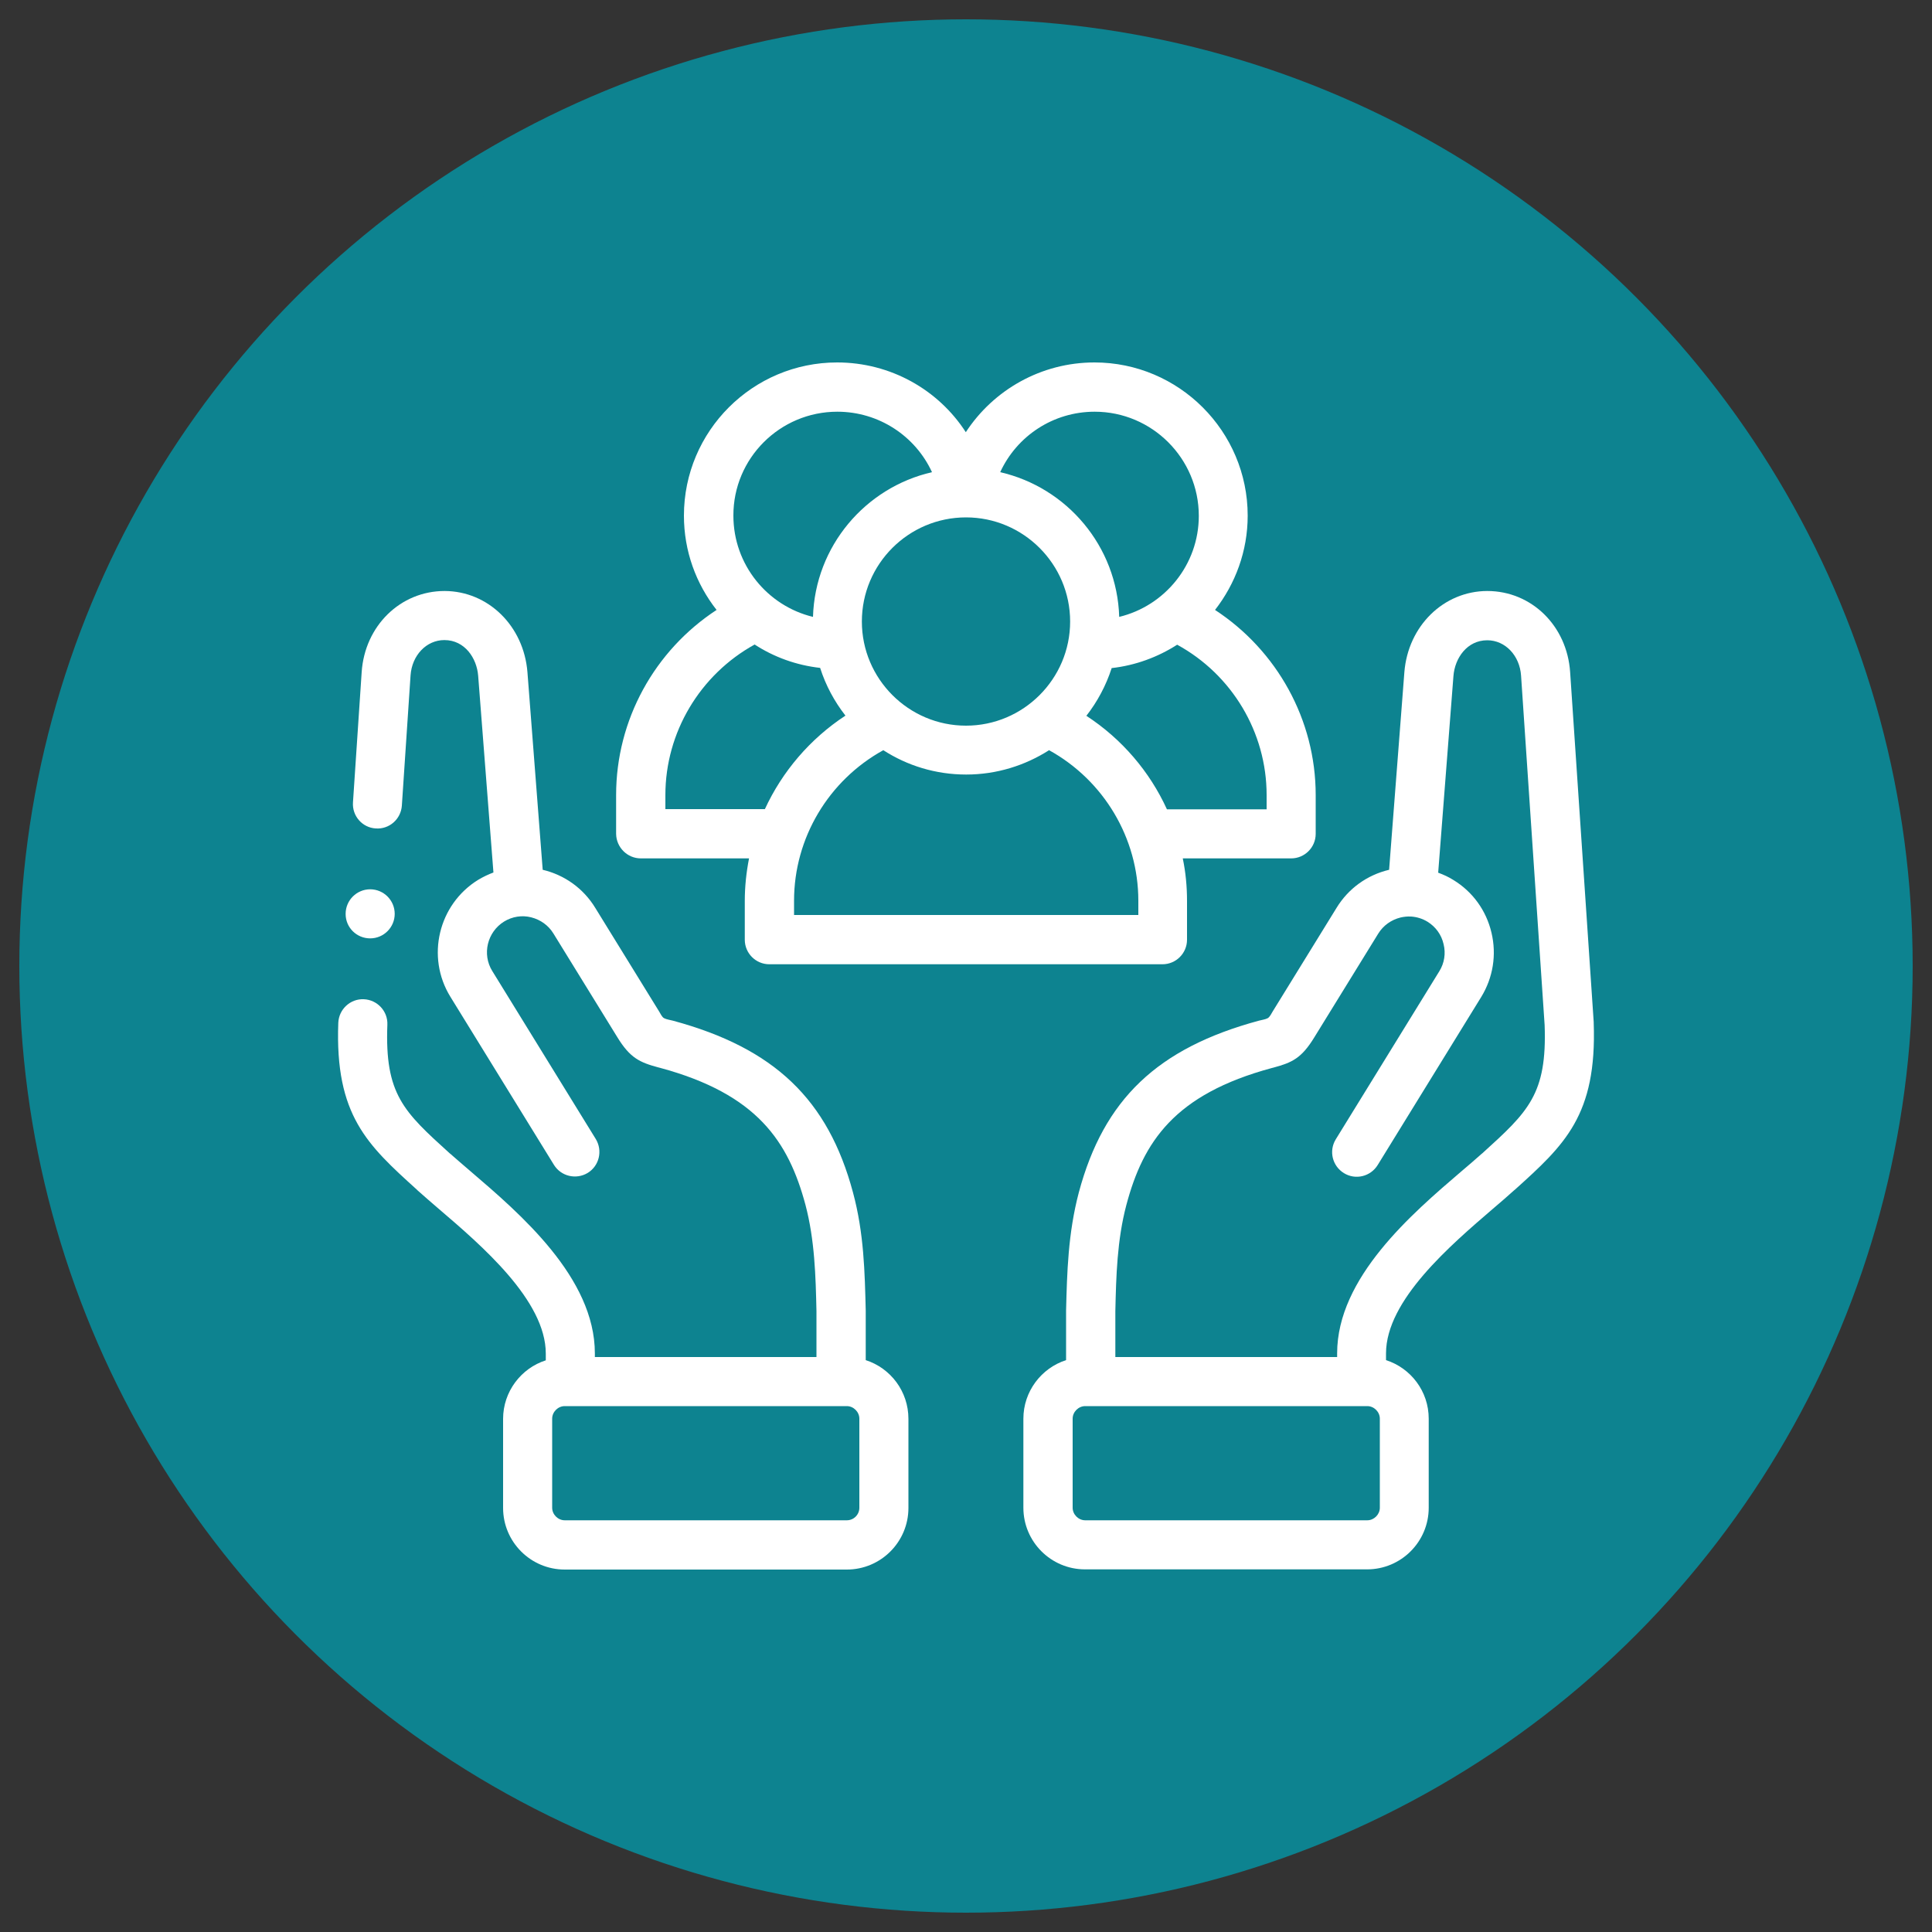
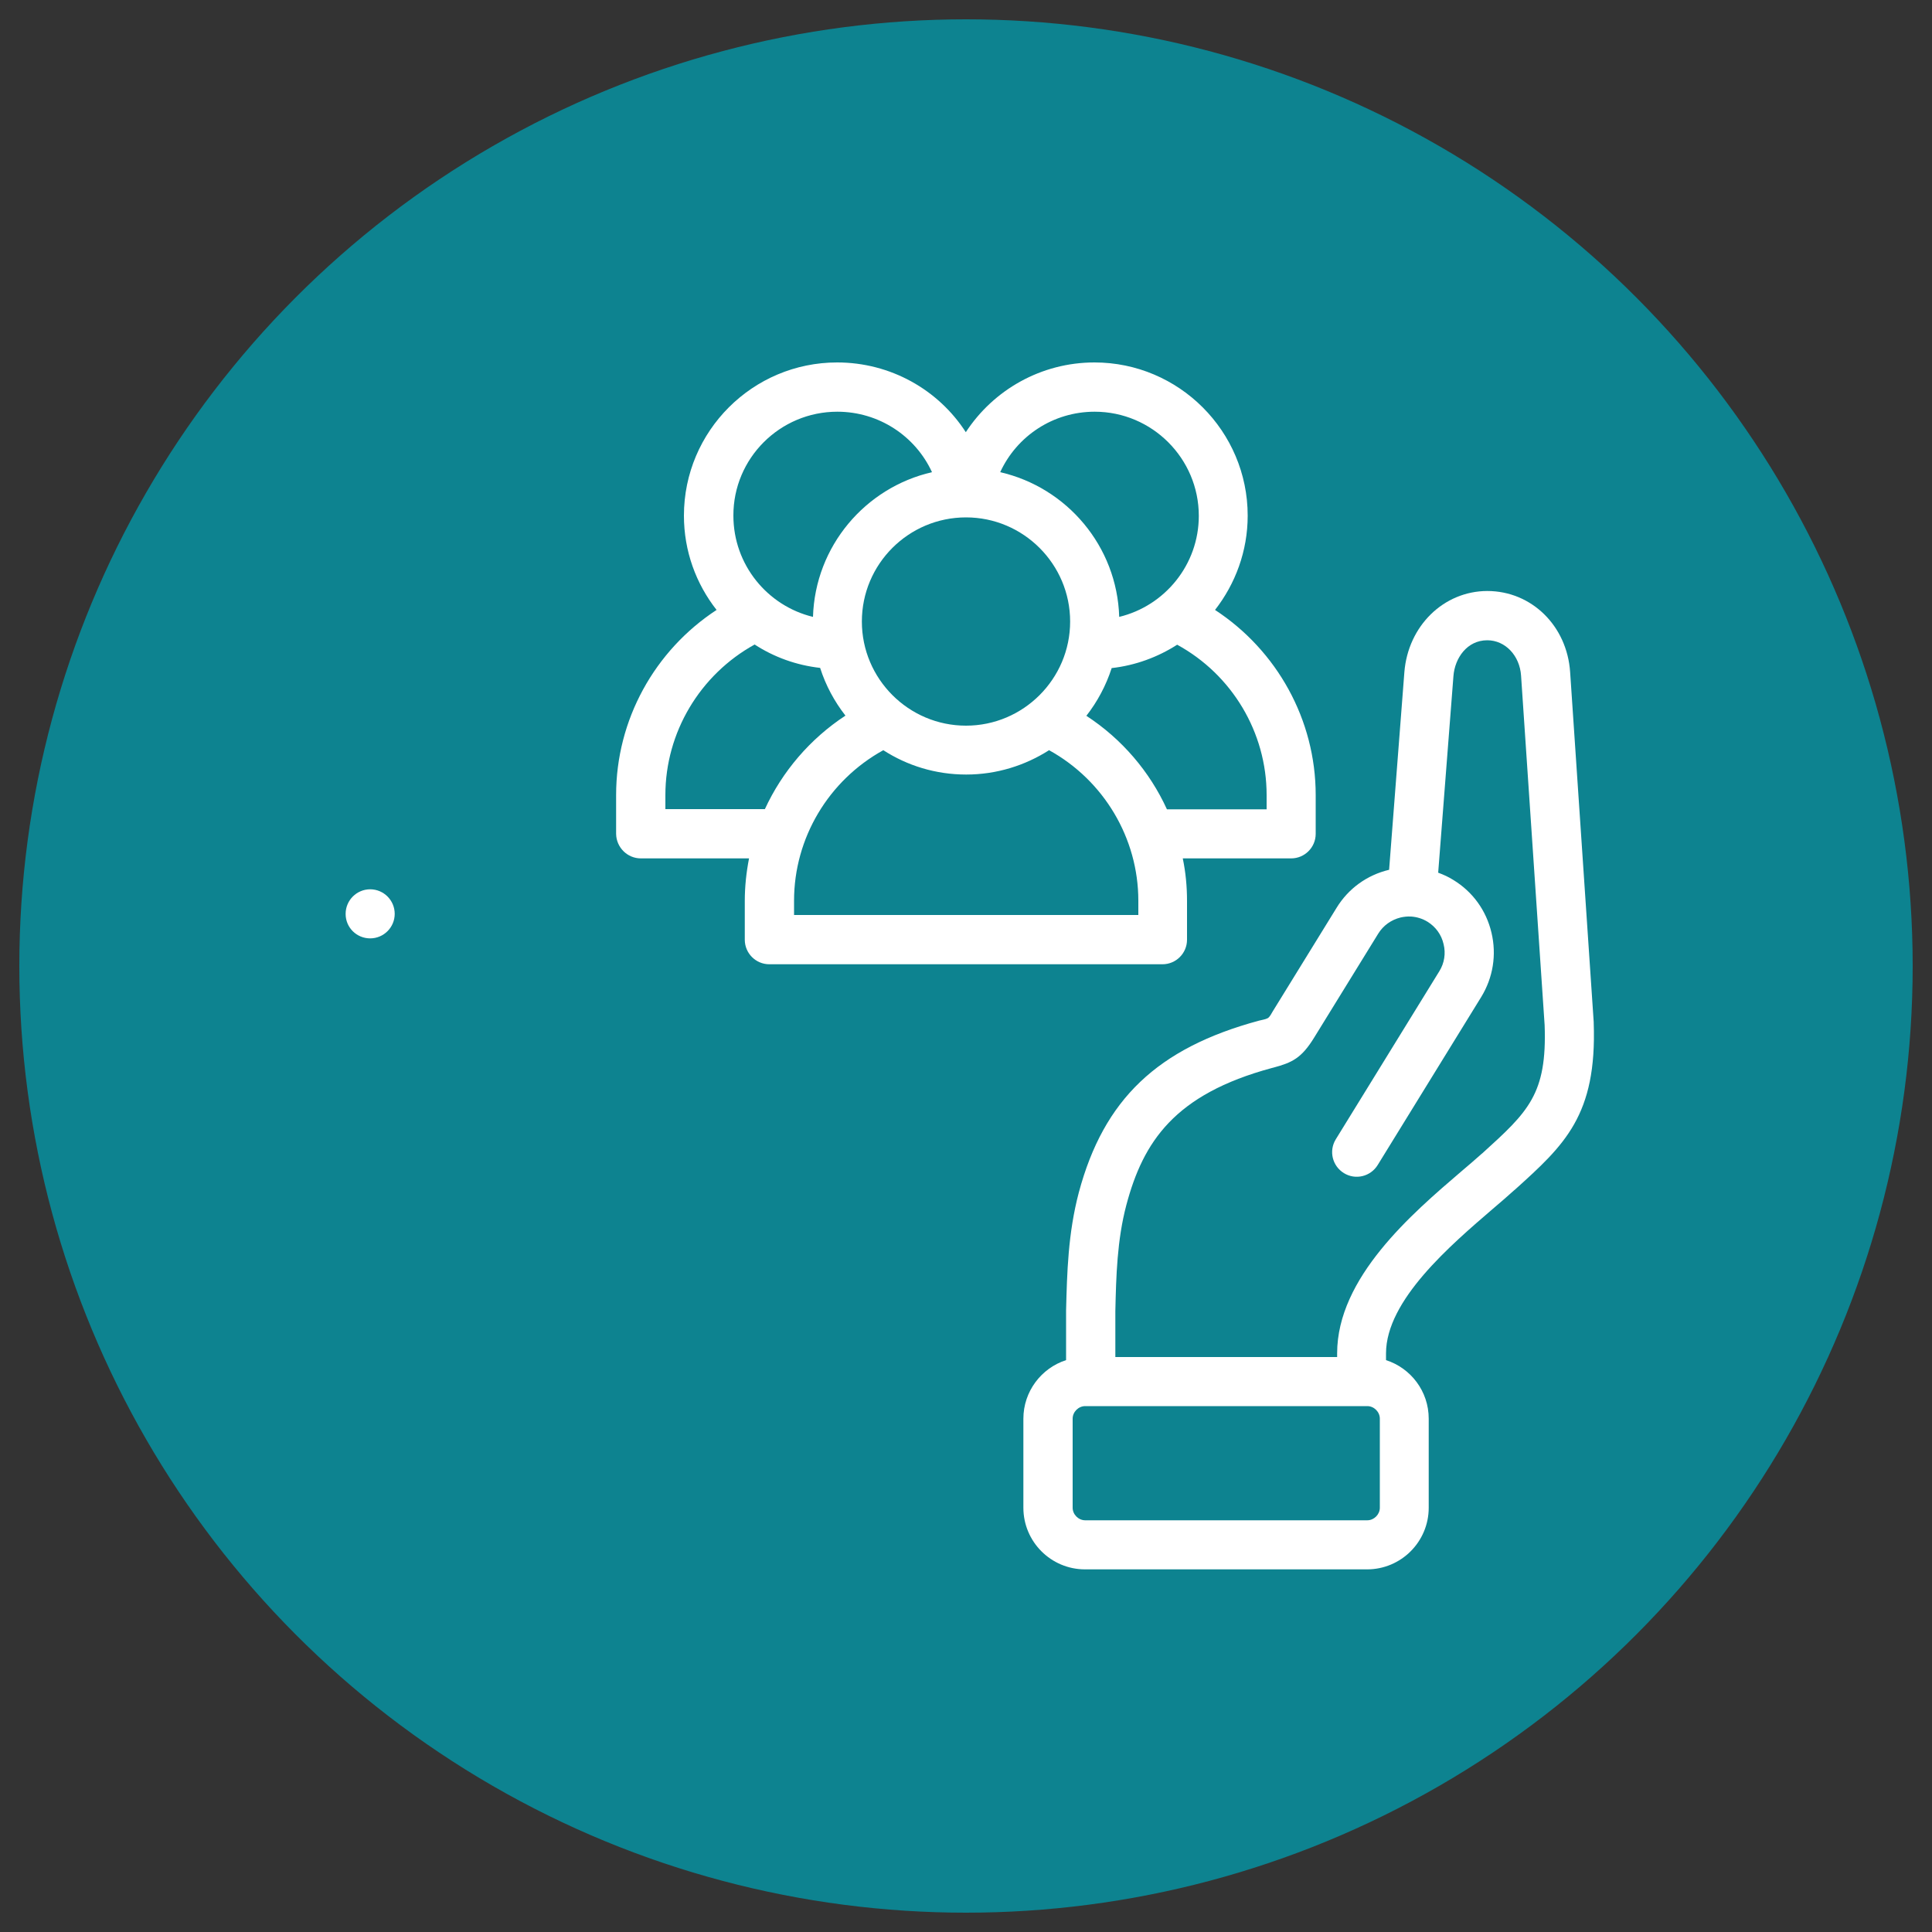
<svg xmlns="http://www.w3.org/2000/svg" version="1.1" id="Capa_1" x="0px" y="0px" viewBox="0 0 100 100" style="enable-background:new 0 0 100 100;" xml:space="preserve">
  <rect x="0" y="0" width="100" height="100" fill="#333333" stroke="none" />
  <style type="text/css">
	.st0{fill:#0D8390;stroke:#0D8390;stroke-width:2;stroke-miterlimit:10;}
	.st1{fill:#FFFFFF;}
</style>
  <g>
    <circle class="st0" cx="50" cy="50" r="48" />
    <g>
-       <path class="st1" d="M44.81,70.4v-2.54c0-0.01,0-0.02,0-0.03c-0.05-1.97-0.09-4-0.66-6.11c-1.29-4.81-4.07-7.47-9.32-8.89    c-0.14-0.04-0.33-0.06-0.46-0.13c-0.11-0.06-0.18-0.23-0.25-0.34l-3.31-5.37c-0.61-1-1.58-1.7-2.72-1.97l-0.79-10.23    c-0.19-2.39-2.03-4.19-4.28-4.2c0,0-0.01,0-0.01,0c-2.28,0-4.13,1.8-4.29,4.2l-0.45,6.74c-0.05,0.7,0.48,1.31,1.18,1.35    c0.7,0.05,1.3-0.48,1.35-1.18l0.45-6.74c0.07-1.04,0.82-1.83,1.75-1.83h0c1.06,0,1.68,0.94,1.75,1.85l0.79,10.18    c-0.27,0.1-0.54,0.23-0.79,0.38c-2.06,1.27-2.71,3.99-1.44,6.05l5.36,8.7c0.37,0.6,1.15,0.78,1.75,0.42    c0.6-0.37,0.78-1.15,0.42-1.75l-5.36-8.7c-0.54-0.87-0.26-2.02,0.61-2.56c0.42-0.26,0.93-0.34,1.4-0.22    c0.48,0.12,0.89,0.41,1.15,0.83l3.31,5.37c0.66,1.08,1.16,1.31,2.13,1.57l0.08,0.02c5.04,1.36,6.65,3.82,7.53,7.09    c0.48,1.82,0.53,3.69,0.57,5.51v2.37H30.79v-0.19c0-3.92-3.87-7.23-6.43-9.42c-0.38-0.33-0.75-0.64-1.04-0.9l-0.05-0.04    c-2.37-2.15-3.36-3.04-3.22-6.65c0.03-0.7-0.52-1.29-1.22-1.32c-0.7-0.03-1.29,0.52-1.32,1.22c-0.18,4.79,1.51,6.32,4.06,8.63    l0.05,0.05c0.32,0.29,0.7,0.61,1.09,0.95c2.21,1.89,5.54,4.74,5.54,7.49v0.35c-1.28,0.41-2.21,1.62-2.21,3.03v4.61    c0,1.76,1.43,3.19,3.19,3.19h14.6c1.76,0,3.19-1.43,3.19-3.19v-4.61C47.02,72.01,46.09,70.81,44.81,70.4L44.81,70.4z M44.48,78.04    c0,0.36-0.29,0.65-0.65,0.65h-14.6c-0.35,0-0.65-0.3-0.65-0.65v-4.61c0-0.35,0.3-0.65,0.65-0.65h14.6c0.35,0,0.65,0.3,0.65,0.65    V78.04z M44.48,78.04" />
      <path class="st1" d="M82.49,52.94c0-0.01,0-0.03,0-0.04l-1.22-18.11c-0.16-2.4-2-4.2-4.29-4.2c0,0-0.01,0-0.01,0    c-2.25,0.01-4.09,1.81-4.28,4.2L71.9,45.02c-1.14,0.27-2.11,0.97-2.72,1.97l-3.31,5.37c-0.06,0.1-0.14,0.27-0.25,0.34    c-0.13,0.07-0.32,0.09-0.46,0.13c-5.25,1.42-8.03,4.07-9.32,8.89c-0.56,2.12-0.61,4.15-0.66,6.11c0,0.01,0,0.02,0,0.03v2.54    c-1.28,0.41-2.21,1.62-2.21,3.03v4.61c0,1.76,1.43,3.19,3.19,3.19h14.6c1.76,0,3.19-1.43,3.19-3.19v-4.61    c0-1.42-0.93-2.62-2.21-3.03v-0.35c0-2.75,3.34-5.6,5.54-7.49c0.4-0.34,0.77-0.66,1.09-0.95l0.05-0.04    C80.98,59.26,82.66,57.73,82.49,52.94L82.49,52.94z M71.42,78.04c0,0.35-0.3,0.65-0.65,0.65h-14.6c-0.35,0-0.65-0.3-0.65-0.65    v-4.61c0-0.35,0.3-0.65,0.65-0.65h14.6c0.35,0,0.65,0.3,0.65,0.65V78.04z M76.73,59.69l-0.05,0.04c-0.29,0.26-0.65,0.57-1.04,0.9    c-2.56,2.19-6.43,5.5-6.43,9.42v0.19H57.73v-2.37c0.04-1.81,0.09-3.69,0.57-5.5c0.87-3.27,2.49-5.73,7.53-7.09l0.08-0.02    c0.97-0.26,1.46-0.49,2.12-1.57l3.31-5.37c0.26-0.42,0.67-0.71,1.15-0.83c0.18-0.04,0.35-0.06,0.53-0.05c0.01,0,0.01,0,0.02,0    c0.3,0.02,0.59,0.11,0.85,0.27c0.42,0.26,0.72,0.67,0.83,1.16c0.12,0.48,0.04,0.98-0.22,1.4l-5.36,8.7    c-0.37,0.6-0.18,1.38,0.42,1.75c0.6,0.37,1.38,0.18,1.75-0.42l5.36-8.7c0.61-1,0.8-2.18,0.53-3.32c-0.27-1.15-0.97-2.12-1.97-2.73    c-0.25-0.16-0.52-0.28-0.79-0.38l0.79-10.18c0.07-0.92,0.7-1.85,1.75-1.85h0c0.93,0,1.68,0.79,1.75,1.83l1.22,18.09    C80.08,56.64,79.1,57.54,76.73,59.69L76.73,59.69z M76.73,59.69" />
      <path class="st1" d="M33.17,44.43h5.6c-0.14,0.72-0.22,1.45-0.22,2.2v2.01c0,0.7,0.57,1.27,1.27,1.27h20.35    c0.7,0,1.27-0.57,1.27-1.27v-2.01c0-0.75-0.07-1.48-0.22-2.2h5.61c0.7,0,1.27-0.57,1.27-1.27v-2.01c0-3.89-2-7.48-5.21-9.58    c1.05-1.35,1.69-3.04,1.69-4.88c0-4.37-3.56-7.93-7.93-7.93c-2.76,0-5.23,1.42-6.66,3.61c-1.42-2.2-3.9-3.61-6.66-3.61    c-4.37,0-7.93,3.55-7.93,7.93c0,1.84,0.63,3.53,1.69,4.88c-3.21,2.1-5.2,5.69-5.2,9.58v2.01C31.9,43.86,32.47,44.43,33.17,44.43    L33.17,44.43z M58.9,47.36H41.1v-0.74c0-3.25,1.79-6.23,4.62-7.79c1.24,0.8,2.71,1.26,4.29,1.26c1.58,0,3.05-0.47,4.29-1.26    c2.83,1.56,4.62,4.55,4.62,7.79V47.36z M65.56,41.15v0.74h-5.16c-0.89-1.95-2.33-3.64-4.17-4.84c0.57-0.73,1.02-1.57,1.31-2.47    c1.24-0.14,2.39-0.57,3.39-1.21C63.77,34.92,65.56,37.91,65.56,41.15L65.56,41.15z M56.66,21.31c2.97,0,5.39,2.42,5.39,5.39    c0,2.53-1.76,4.66-4.12,5.23c-0.11-3.66-2.71-6.7-6.16-7.49C52.63,22.57,54.51,21.31,56.66,21.31L56.66,21.31z M50,26.78    c2.97,0,5.39,2.42,5.39,5.39c0,2.97-2.42,5.39-5.39,5.39c-2.97,0-5.39-2.42-5.39-5.39C44.61,29.19,47.03,26.78,50,26.78L50,26.78z     M43.34,21.31c2.15,0,4.04,1.26,4.9,3.13c-3.45,0.79-6.05,3.83-6.16,7.49c-2.36-0.57-4.12-2.7-4.12-5.24    C37.95,23.72,40.37,21.31,43.34,21.31L43.34,21.31z M34.44,41.15c0-3.24,1.79-6.23,4.62-7.79c1,0.65,2.15,1.07,3.39,1.21    c0.29,0.91,0.74,1.74,1.31,2.47c-1.83,1.2-3.27,2.89-4.17,4.84h-5.15V41.15z M34.44,41.15" />
      <path class="st1" d="M19.16,48.57c0.7,0,1.27-0.57,1.27-1.27c0-0.7-0.57-1.27-1.27-1.27c-0.7,0-1.27,0.57-1.27,1.27v0.01    C17.89,48.01,18.46,48.57,19.16,48.57L19.16,48.57z M19.16,48.57" />
    </g>
  </g>
</svg>